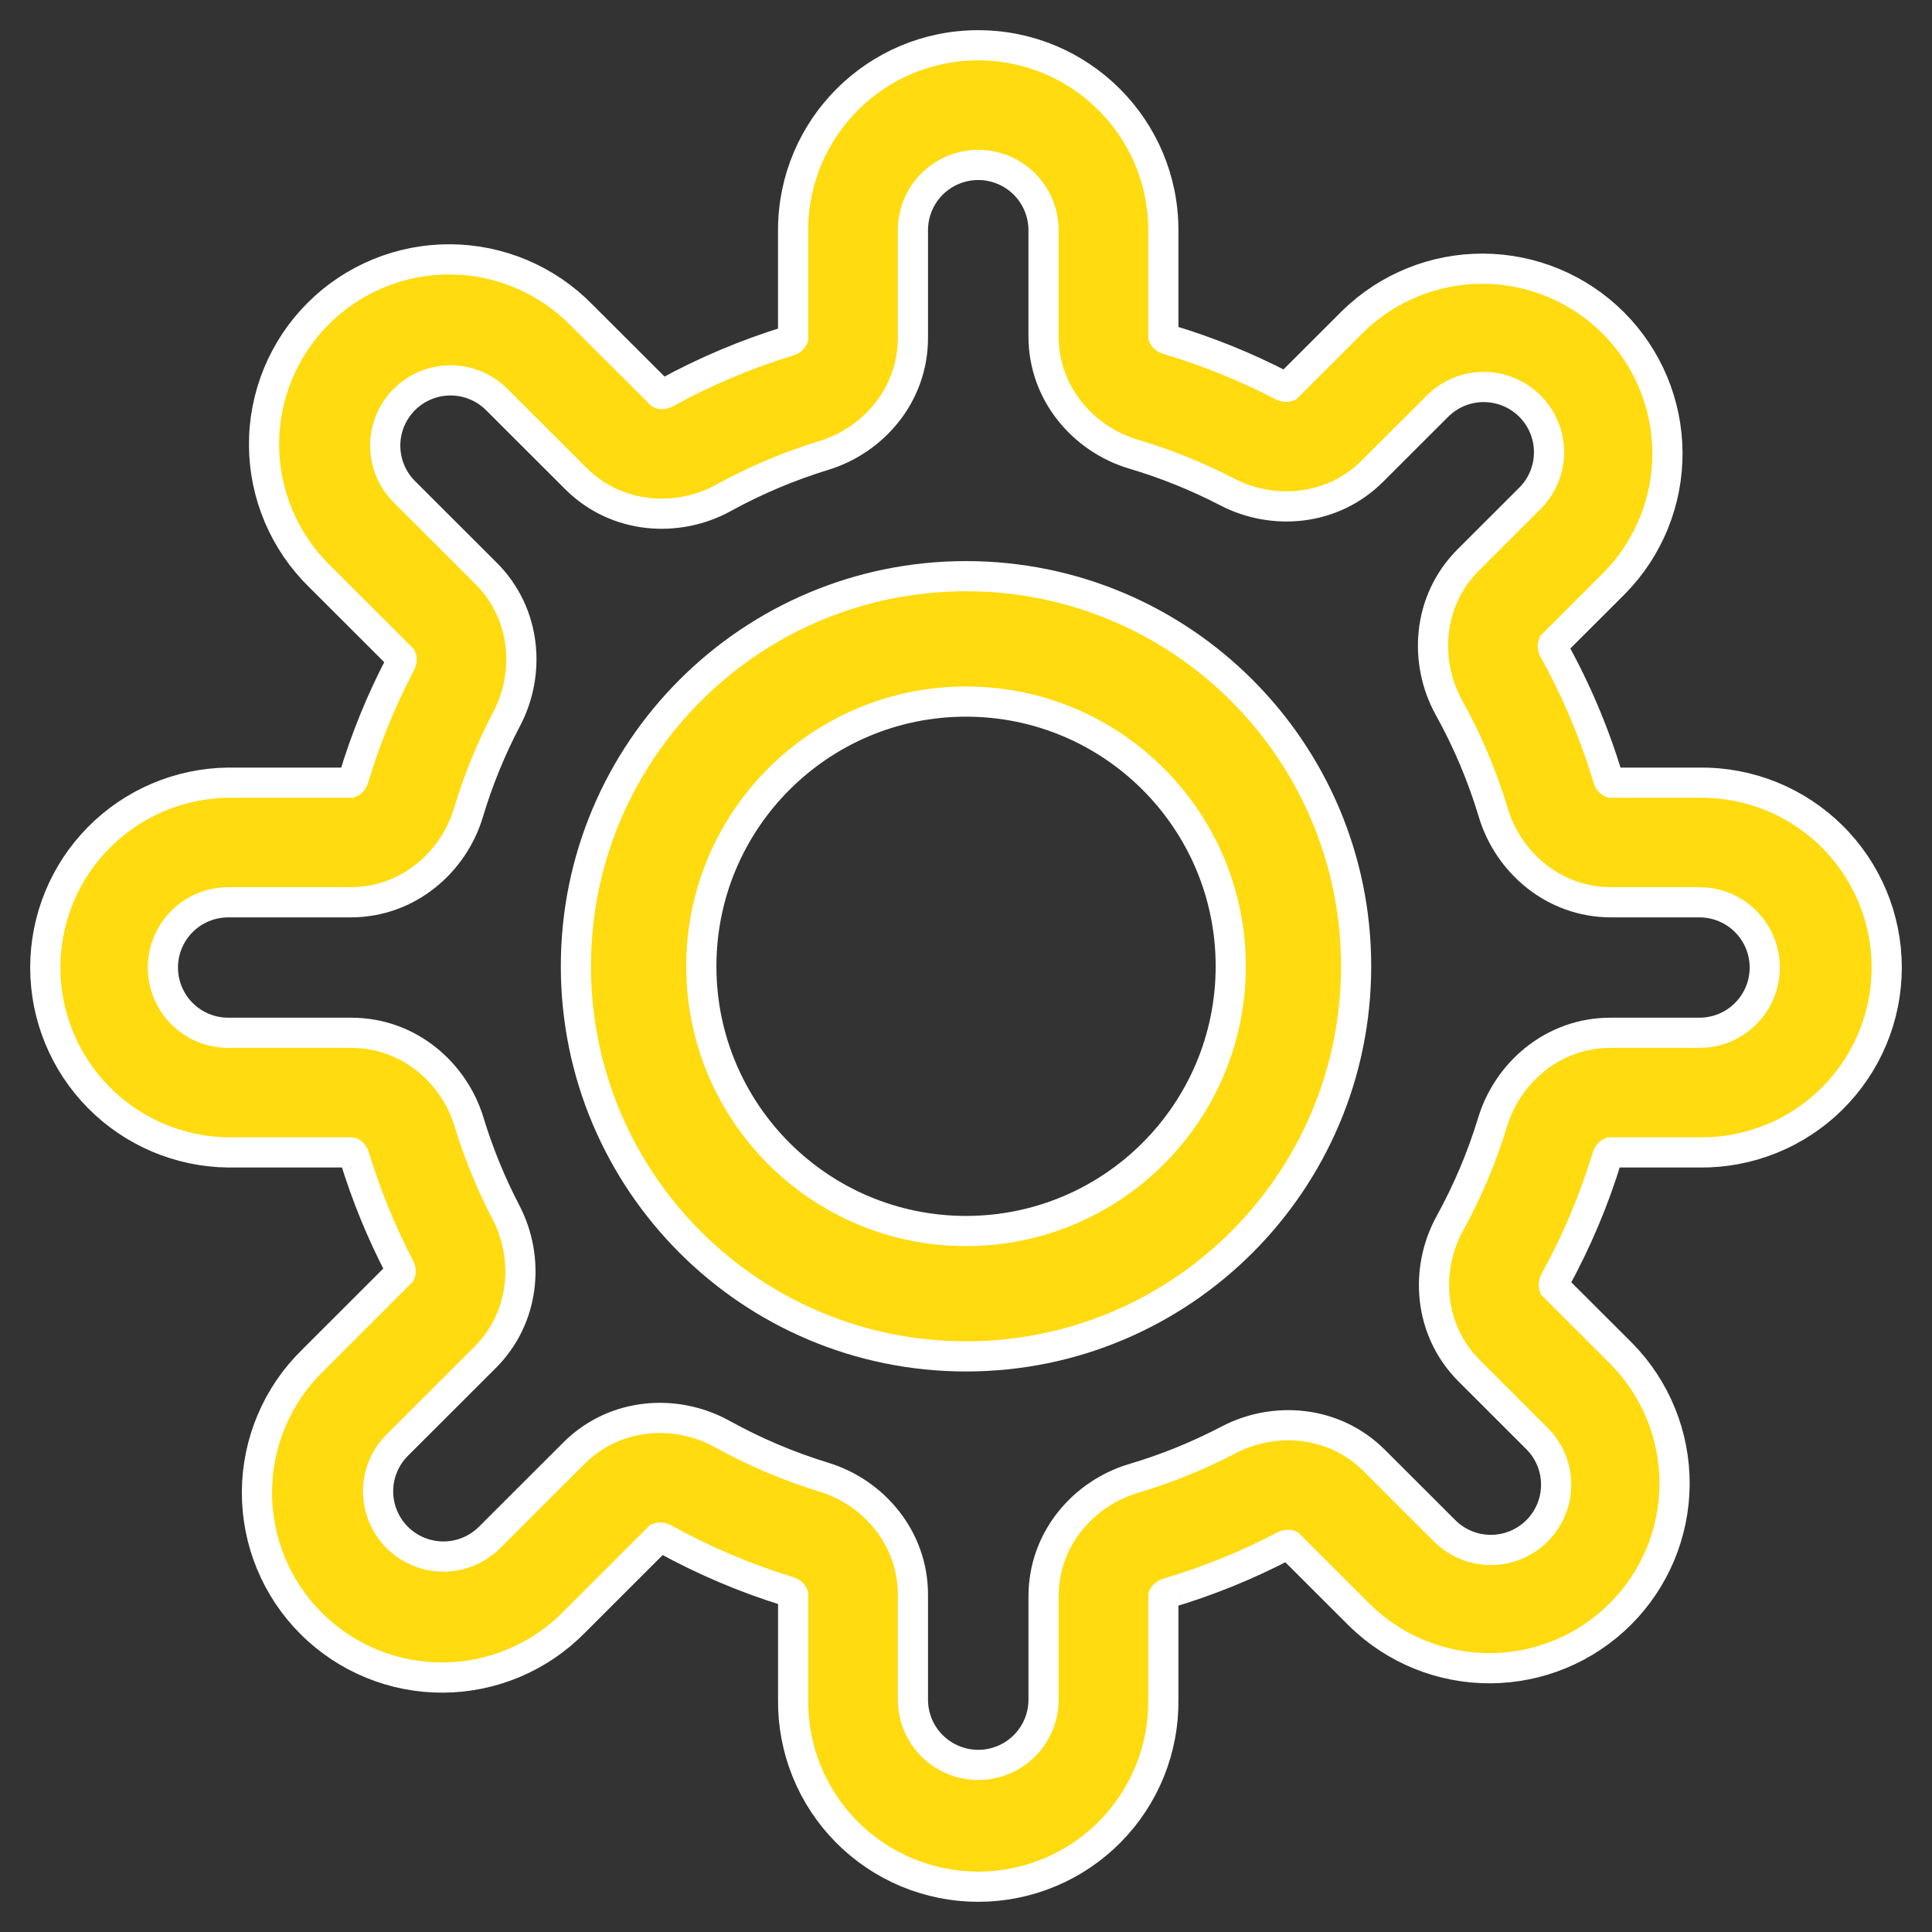
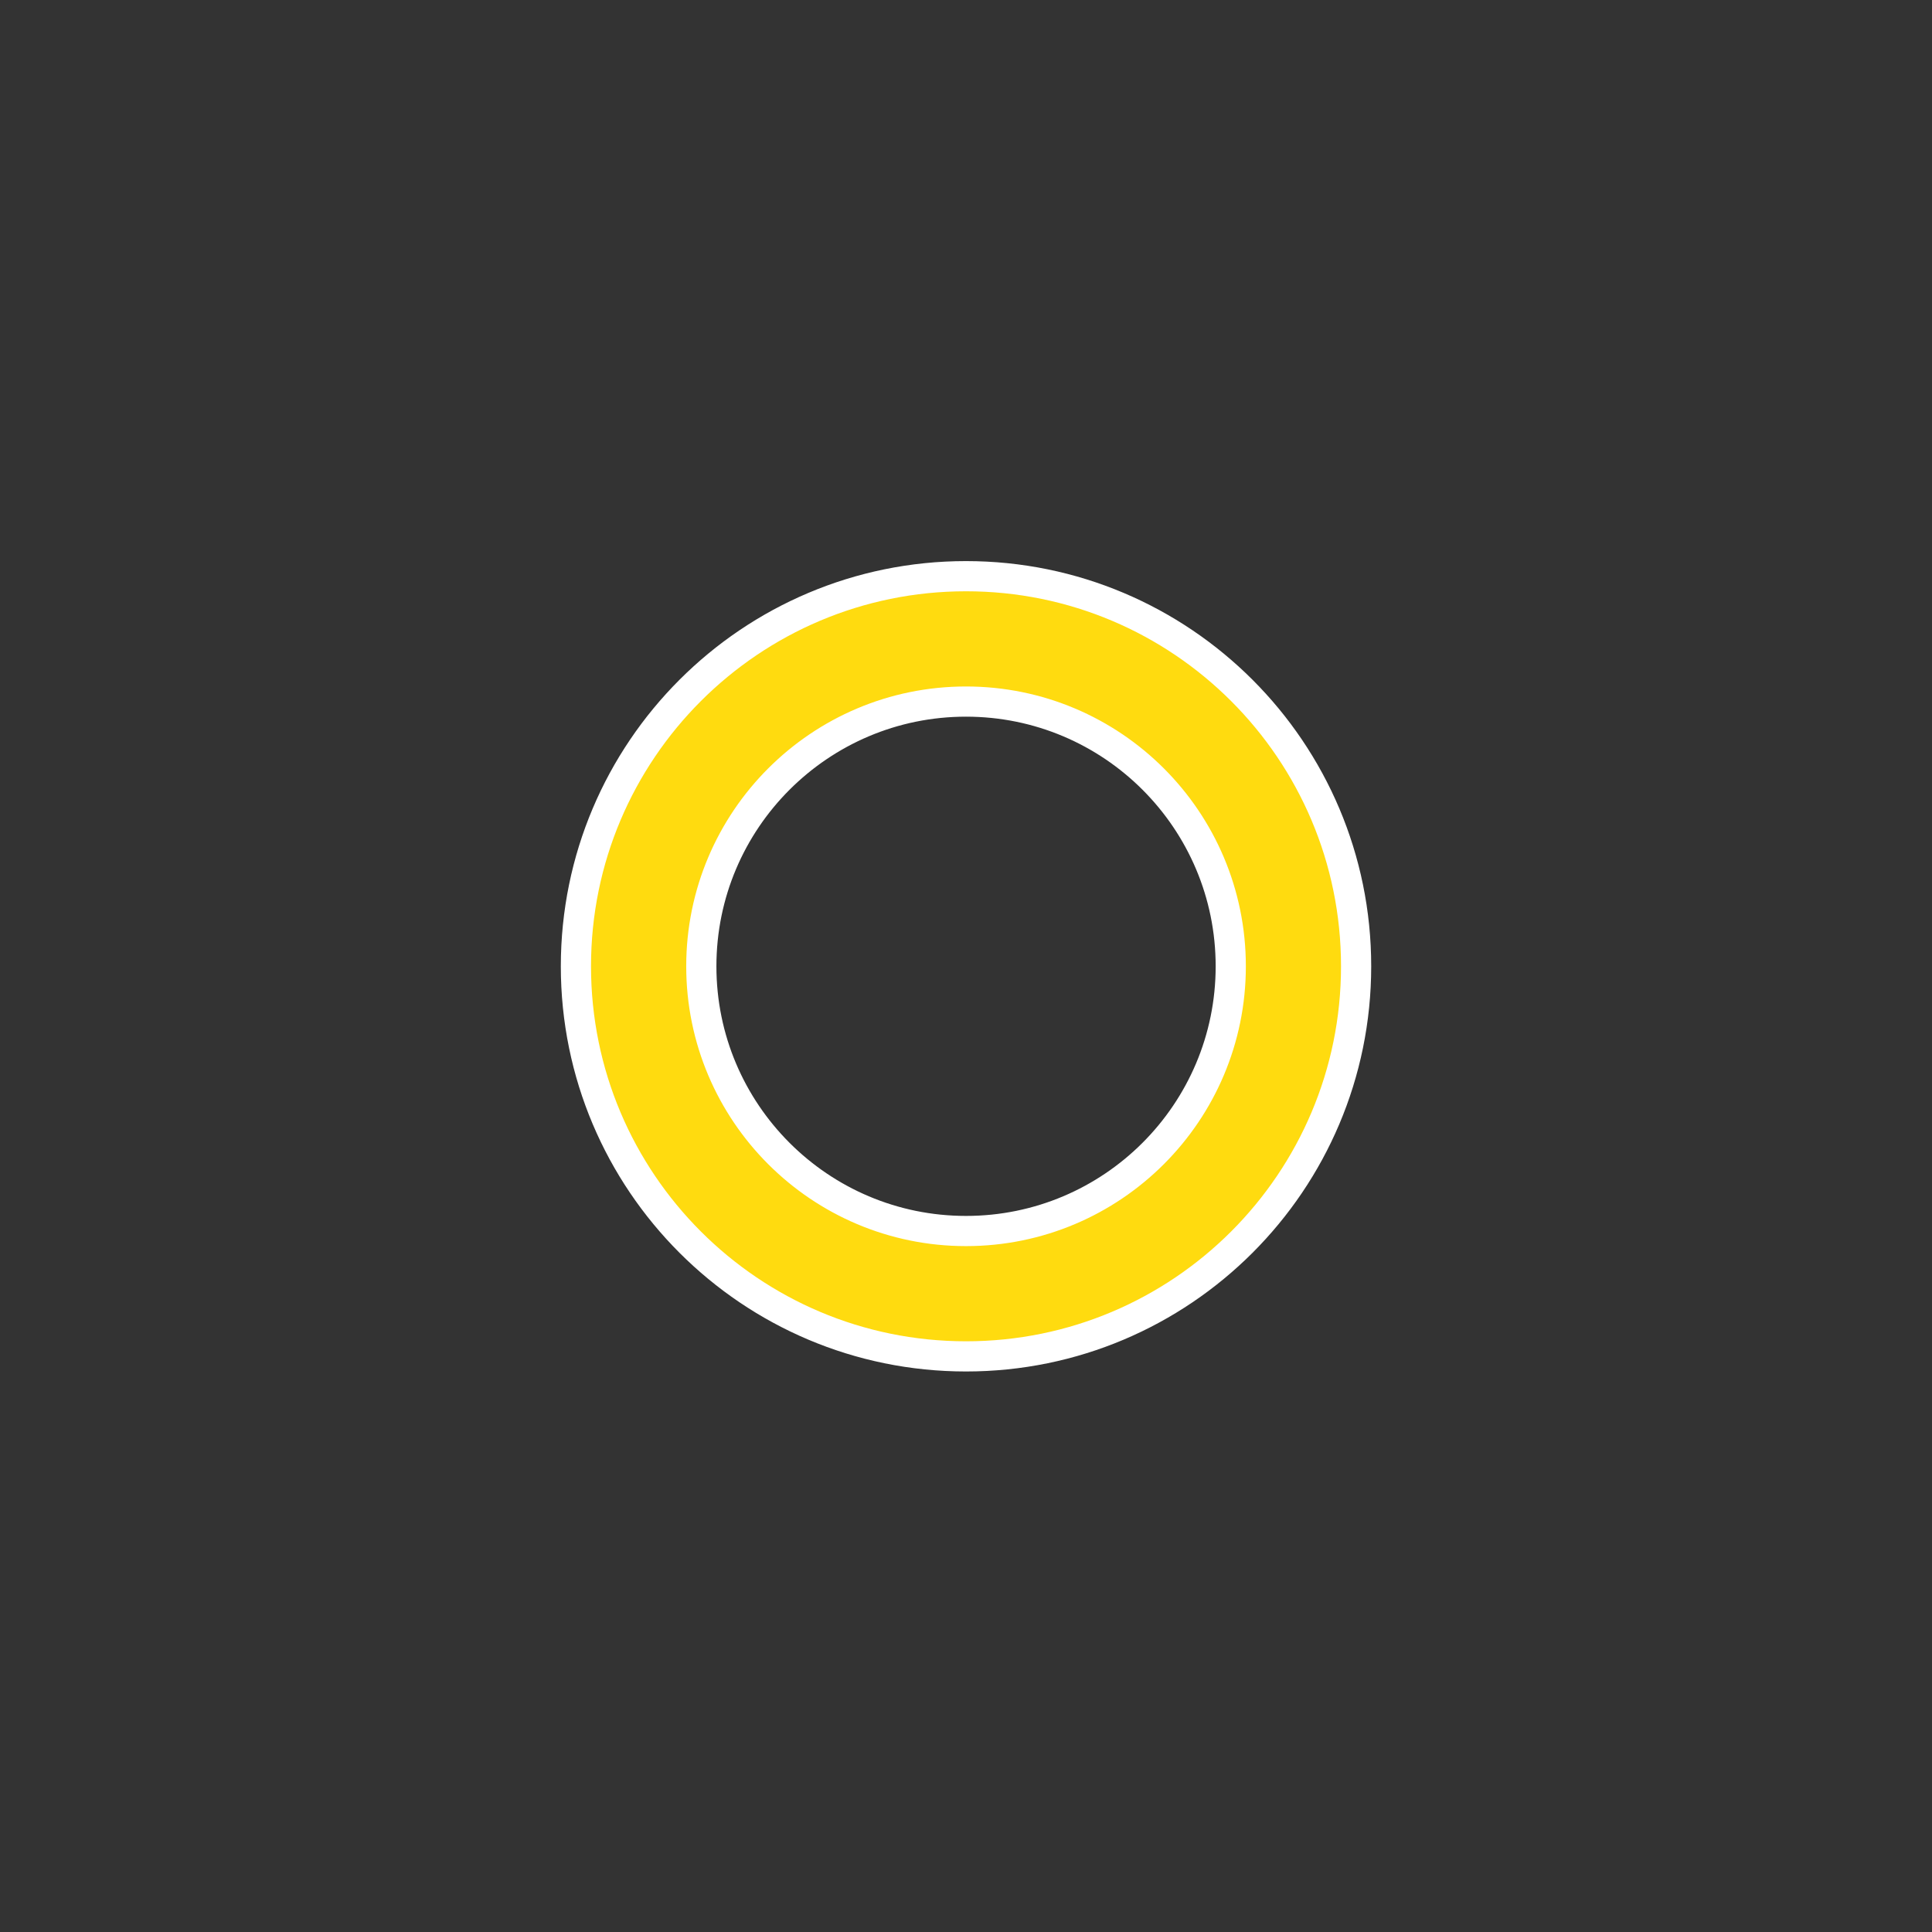
<svg xmlns="http://www.w3.org/2000/svg" width="128" height="128" viewBox="0 0 128 128" fill="none">
  <rect x="0" y="0" width="128" height="128" fill="#333333" stroke="none" />
  <path fill-rule="evenodd" clip-rule="evenodd" d="M89.846 64.019C89.846 78.292 78.275 89.864 64.001 89.864C49.727 89.864 38.156 78.292 38.156 64.019C38.156 49.745 49.727 38.174 64.001 38.174C78.275 38.174 89.846 49.745 89.846 64.019ZM81.541 64.019C81.541 73.704 73.687 81.558 64.001 81.558C54.315 81.558 46.464 73.704 46.464 64.019C46.464 54.333 54.315 46.481 64.001 46.481C73.687 46.481 81.541 54.331 81.541 64.019Z" fill="#FFDB0F" stroke="white" stroke-width="2" />
-   <path fill-rule="evenodd" clip-rule="evenodd" d="M64.81 3C58.038 3 52.546 8.484 52.546 15.249V22.385C52.539 22.402 52.53 22.417 52.519 22.431C52.452 22.509 52.364 22.565 52.265 22.593C49.436 23.46 46.703 24.614 44.11 26.039C44.02 26.091 43.916 26.115 43.812 26.107C43.794 26.105 43.776 26.101 43.76 26.093L38.52 20.862C37.386 19.705 36.033 18.784 34.54 18.152C33.047 17.521 31.443 17.191 29.822 17.183C28.201 17.174 26.594 17.487 25.094 18.103C23.595 18.719 22.232 19.625 21.086 20.77C19.939 21.916 19.032 23.276 18.415 24.774C17.799 26.272 17.485 27.877 17.494 29.496C17.502 31.116 17.832 32.717 18.465 34.209C19.097 35.7 20.019 37.051 21.177 38.184L26.595 43.595C26.602 43.612 26.606 43.629 26.608 43.647C26.616 43.748 26.595 43.85 26.546 43.938C25.266 46.376 24.223 48.931 23.432 51.568C23.405 51.668 23.348 51.757 23.27 51.825C23.255 51.837 23.239 51.847 23.222 51.854H15.12C11.892 51.892 8.81 53.199 6.541 55.492C4.272 57.785 3 60.878 3 64.102C3 67.326 4.272 70.42 6.541 72.713C8.81 75.006 11.892 76.313 15.12 76.351H23.271C23.275 76.351 23.292 76.359 23.319 76.379C23.397 76.446 23.453 76.534 23.481 76.633C24.253 79.17 25.258 81.63 26.483 83.982C26.542 84.094 26.552 84.202 26.544 84.271C26.542 84.289 26.537 84.306 26.53 84.322L20.706 90.142C19.548 91.275 18.626 92.626 17.994 94.118C17.362 95.609 17.032 97.211 17.023 98.83C17.015 100.449 17.328 102.054 17.944 103.552C18.561 105.05 19.469 106.411 20.615 107.556C21.762 108.701 23.124 109.608 24.623 110.223C26.123 110.839 27.73 111.152 29.351 111.143C30.973 111.135 32.576 110.805 34.069 110.174C35.562 109.542 36.915 108.622 38.049 107.464L43.639 101.879C43.657 101.872 43.675 101.868 43.694 101.867C43.797 101.86 43.901 101.883 43.992 101.935C46.619 103.39 49.392 104.567 52.265 105.447C52.364 105.475 52.452 105.532 52.519 105.61C52.531 105.624 52.541 105.64 52.548 105.657V112.607C52.529 114.227 52.832 115.836 53.44 117.338C54.047 118.841 54.947 120.208 56.088 121.361C57.229 122.514 58.587 123.429 60.084 124.054C61.582 124.678 63.188 125 64.811 125C66.433 125 68.04 124.678 69.537 124.054C71.034 123.429 72.393 122.514 73.533 121.361C74.674 120.208 75.574 118.841 76.182 117.338C76.79 115.836 77.093 114.227 77.074 112.607V105.76C77.074 105.757 77.082 105.74 77.103 105.714C77.17 105.635 77.26 105.578 77.36 105.55C80.032 104.757 82.621 103.706 85.09 102.414C85.179 102.365 85.28 102.344 85.381 102.353C85.398 102.354 85.416 102.358 85.432 102.365L90.101 107.027C92.409 109.284 95.516 110.541 98.746 110.524C101.976 110.507 105.069 109.218 107.353 106.936C109.638 104.655 110.928 101.565 110.945 98.339C110.962 95.112 109.704 92.01 107.444 89.704L102.956 85.222C102.95 85.204 102.946 85.186 102.944 85.167C102.936 85.064 102.96 84.961 103.012 84.871C104.453 82.253 105.618 79.492 106.487 76.633C106.516 76.534 106.573 76.446 106.651 76.379C106.665 76.368 106.681 76.358 106.697 76.351H112.592C114.215 76.37 115.825 76.067 117.329 75.46C118.834 74.853 120.203 73.954 121.357 72.815C122.511 71.675 123.427 70.319 124.053 68.823C124.678 67.328 125 65.723 125 64.102C125 62.481 124.678 60.877 124.053 59.381C123.427 57.886 122.511 56.529 121.357 55.39C120.203 54.251 118.834 53.351 117.329 52.744C115.825 52.137 114.215 51.835 112.592 51.854H106.748C106.731 51.847 106.715 51.837 106.701 51.825C106.621 51.758 106.564 51.668 106.536 51.568C105.649 48.609 104.445 45.754 102.946 43.052C102.894 42.962 102.87 42.858 102.878 42.755C102.879 42.736 102.883 42.718 102.89 42.7L106.971 38.622C109.232 36.317 110.49 33.214 110.473 29.987C110.456 26.761 109.165 23.671 106.881 21.39C104.597 19.108 101.504 17.819 98.273 17.802C95.043 17.785 91.937 19.042 89.629 21.3L85.312 25.612C85.295 25.618 85.278 25.622 85.261 25.623C85.16 25.633 85.059 25.612 84.97 25.564C82.537 24.3 79.989 23.271 77.36 22.49C77.26 22.462 77.17 22.405 77.103 22.326C77.091 22.312 77.081 22.296 77.074 22.279V15.249C77.074 8.485 71.583 3 64.81 3ZM60.483 15.249C60.483 14.103 60.939 13.004 61.75 12.193C62.562 11.383 63.662 10.927 64.81 10.927C65.958 10.927 67.058 11.383 67.87 12.193C68.681 13.004 69.137 14.103 69.137 15.249V22.28C69.137 26.099 71.803 29.108 75.098 30.088C77.262 30.73 79.339 31.572 81.309 32.595C84.316 34.158 88.261 33.875 90.922 31.217L95.239 26.905C95.641 26.504 96.118 26.185 96.643 25.968C97.168 25.751 97.731 25.639 98.299 25.639C98.868 25.639 99.431 25.75 99.956 25.967C100.481 26.185 100.958 26.503 101.36 26.904C101.762 27.306 102.081 27.782 102.299 28.307C102.516 28.831 102.628 29.393 102.628 29.961C102.628 30.529 102.516 31.091 102.299 31.615C102.082 32.14 101.763 32.617 101.361 33.018L97.278 37.097C94.554 39.816 94.325 43.866 96.004 46.894C97.217 49.079 98.205 51.407 98.935 53.844C99.92 57.126 102.93 59.779 106.746 59.779H112.592C113.74 59.779 114.841 60.235 115.652 61.045C116.464 61.856 116.92 62.956 116.92 64.102C116.92 65.249 116.464 66.348 115.652 67.159C114.841 67.97 113.74 68.425 112.592 68.425H106.697C102.895 68.425 99.89 71.06 98.894 74.328C98.184 76.661 97.234 78.914 96.057 81.05C94.391 84.077 94.626 88.111 97.344 90.824L101.832 95.308C102.643 96.119 103.099 97.218 103.099 98.365C103.099 99.511 102.643 100.61 101.832 101.421C101.02 102.232 99.919 102.687 98.772 102.687C97.624 102.687 96.523 102.232 95.712 101.421L91.044 96.759C88.376 94.094 84.418 93.817 81.406 95.393C79.391 96.448 77.279 97.305 75.098 97.953C71.803 98.93 69.139 101.942 69.139 105.76V112.607C69.139 113.753 68.683 114.853 67.871 115.664C67.059 116.474 65.959 116.93 64.811 116.93C63.663 116.93 62.562 116.474 61.75 115.664C60.939 114.853 60.483 113.753 60.483 112.607V105.655C60.483 101.866 57.853 98.866 54.59 97.868C52.245 97.15 49.982 96.19 47.838 95.002C44.807 93.325 40.753 93.555 38.029 96.274L32.437 101.859C31.625 102.67 30.525 103.125 29.377 103.125C28.229 103.125 27.129 102.67 26.317 101.859C25.505 101.048 25.049 99.949 25.049 98.802C25.049 97.656 25.505 96.557 26.317 95.746L32.142 89.927C34.804 87.269 35.088 83.329 33.524 80.325C32.524 78.405 31.704 76.398 31.074 74.328C30.081 71.06 27.074 68.425 23.273 68.425H15.12C13.972 68.425 12.871 67.97 12.059 67.159C11.248 66.348 10.792 65.249 10.792 64.102C10.792 62.956 11.248 61.856 12.059 61.045C12.871 60.235 13.972 59.779 15.12 59.779H23.224C27.038 59.779 30.05 57.126 31.034 53.844C31.679 51.692 32.53 49.607 33.575 47.618C35.153 44.61 34.875 40.658 32.207 37.991L26.789 32.58C26.387 32.179 26.069 31.702 25.851 31.178C25.634 30.653 25.522 30.091 25.522 29.524C25.522 28.956 25.634 28.394 25.851 27.869C26.069 27.345 26.387 26.869 26.789 26.467C27.191 26.066 27.668 25.747 28.193 25.53C28.718 25.313 29.281 25.201 29.849 25.201C30.418 25.201 30.98 25.313 31.505 25.53C32.031 25.747 32.508 26.066 32.909 26.467L38.147 31.699C40.865 34.413 44.906 34.648 47.933 32.984C50.049 31.821 52.28 30.879 54.59 30.172C57.853 29.174 60.483 26.175 60.483 22.385V15.249Z" fill="#FFDB0F" stroke="white" stroke-width="2" />
</svg>